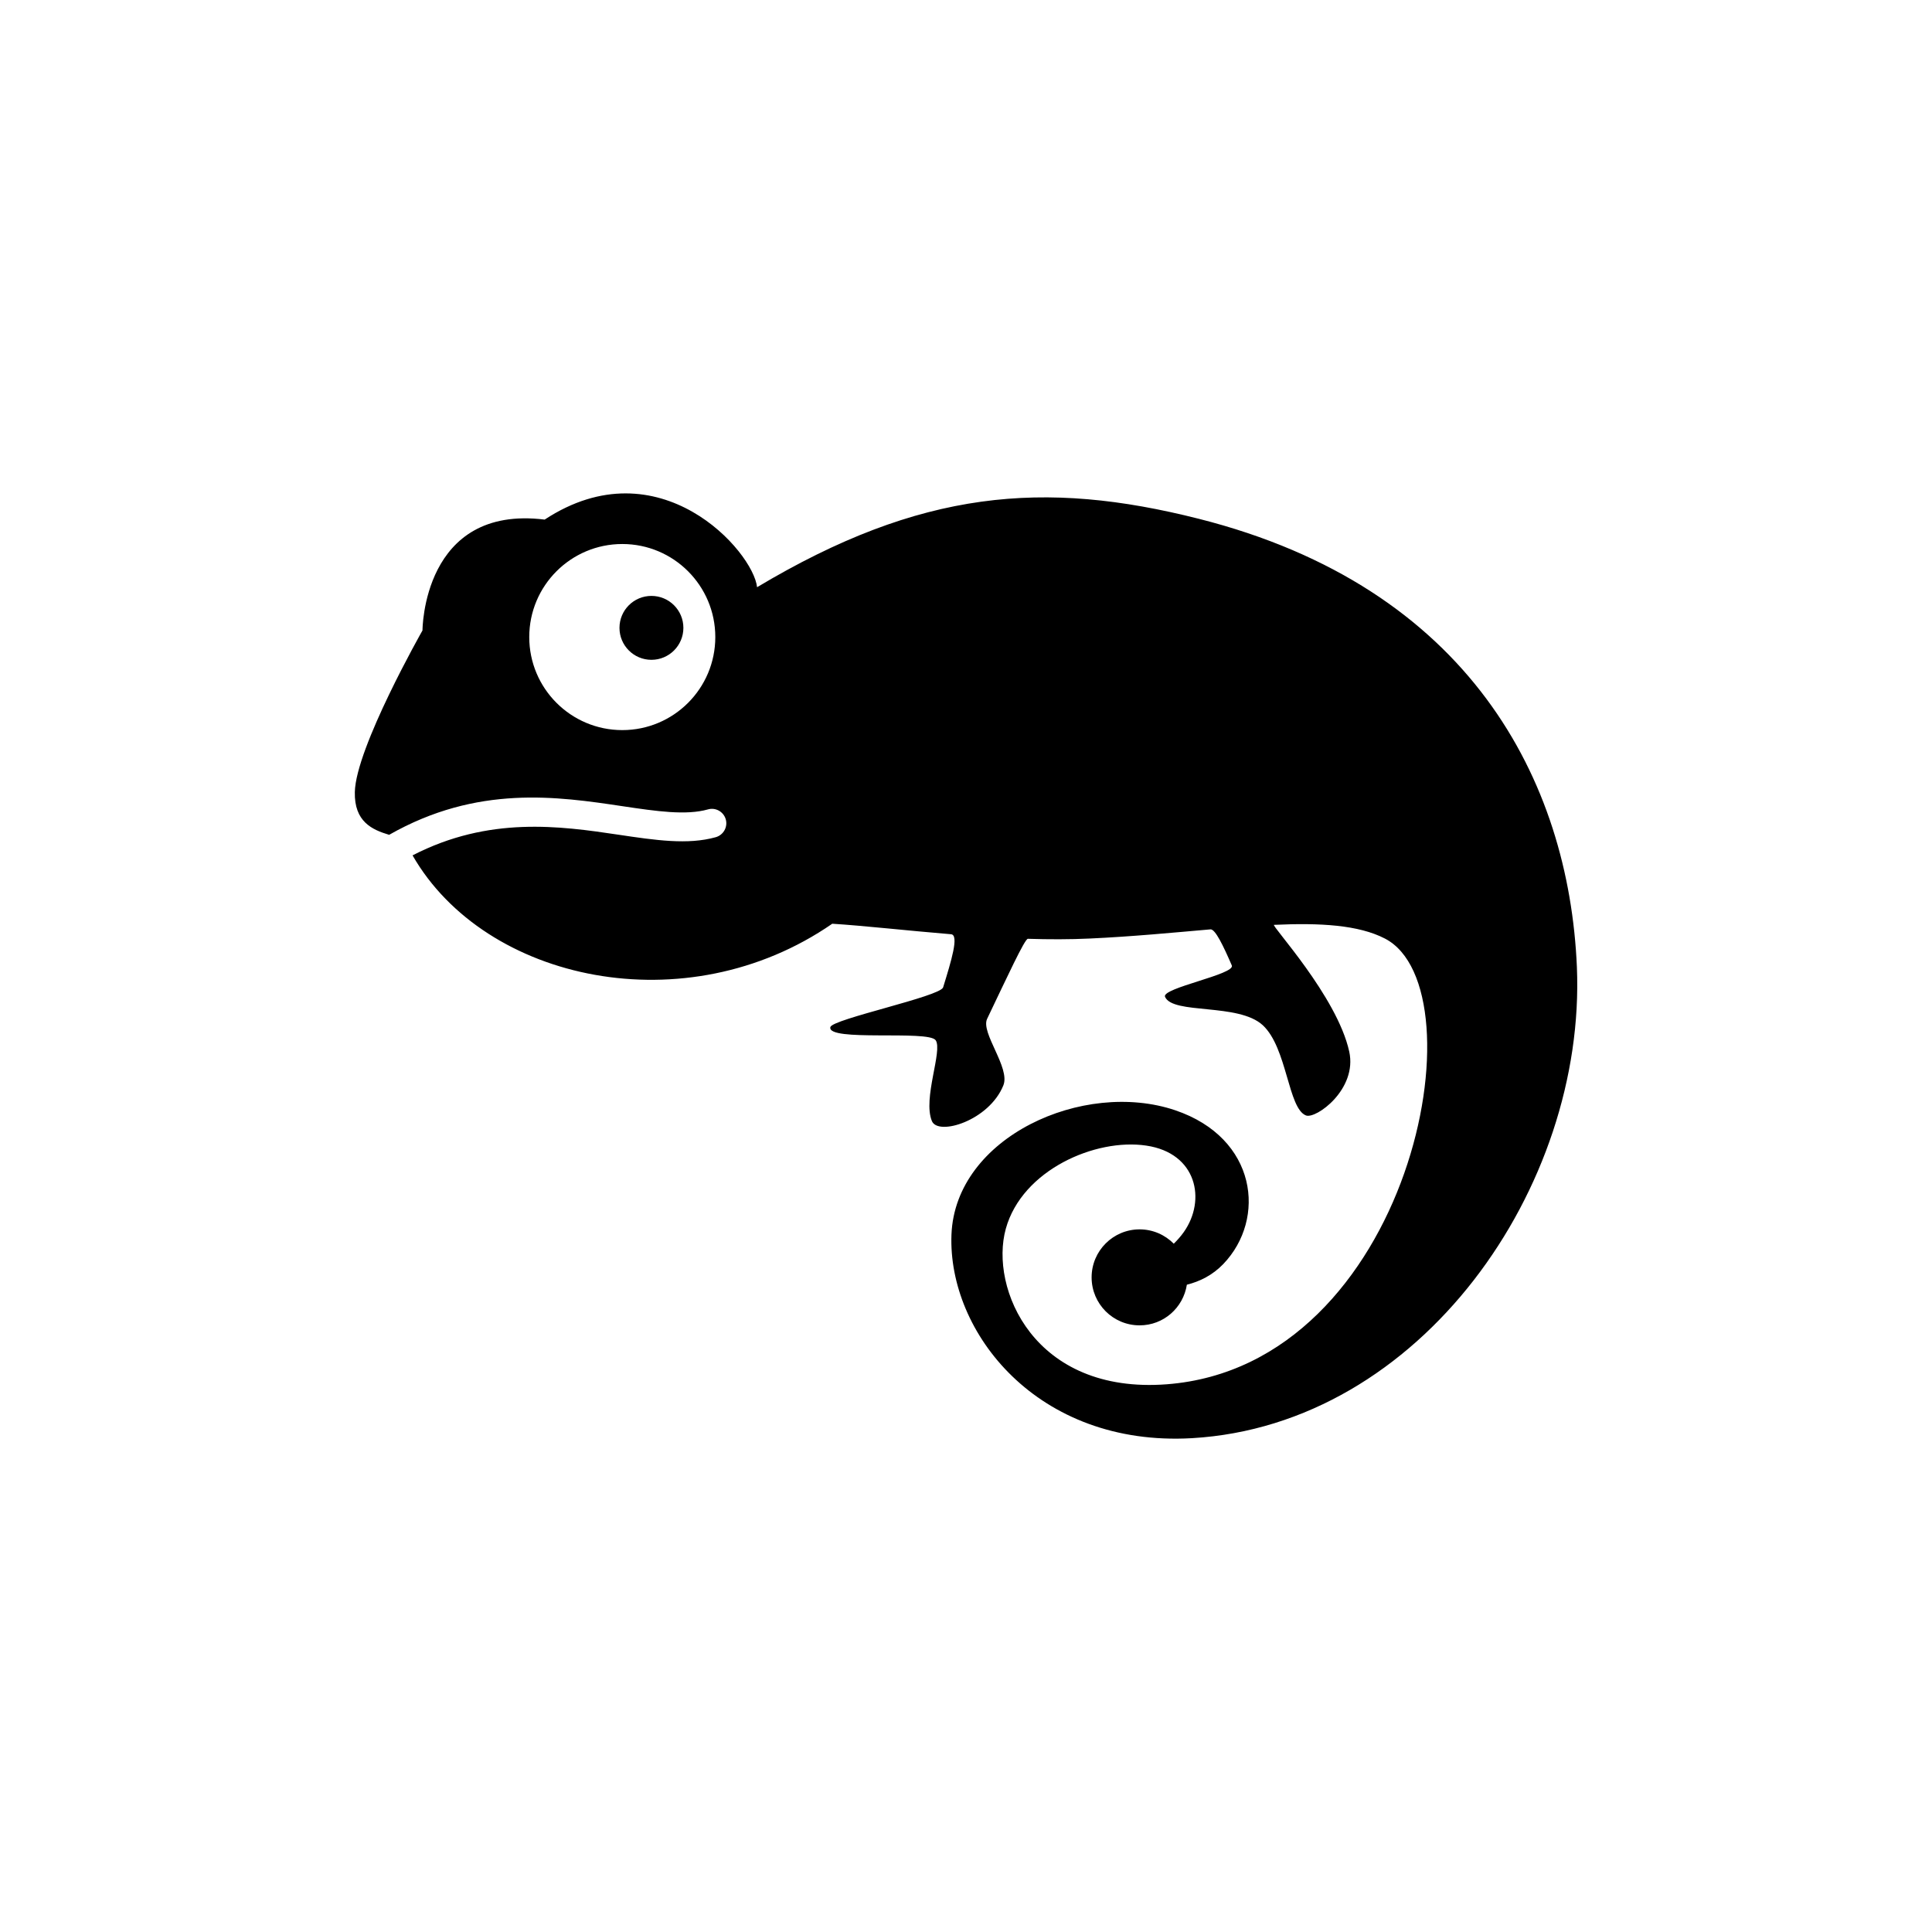
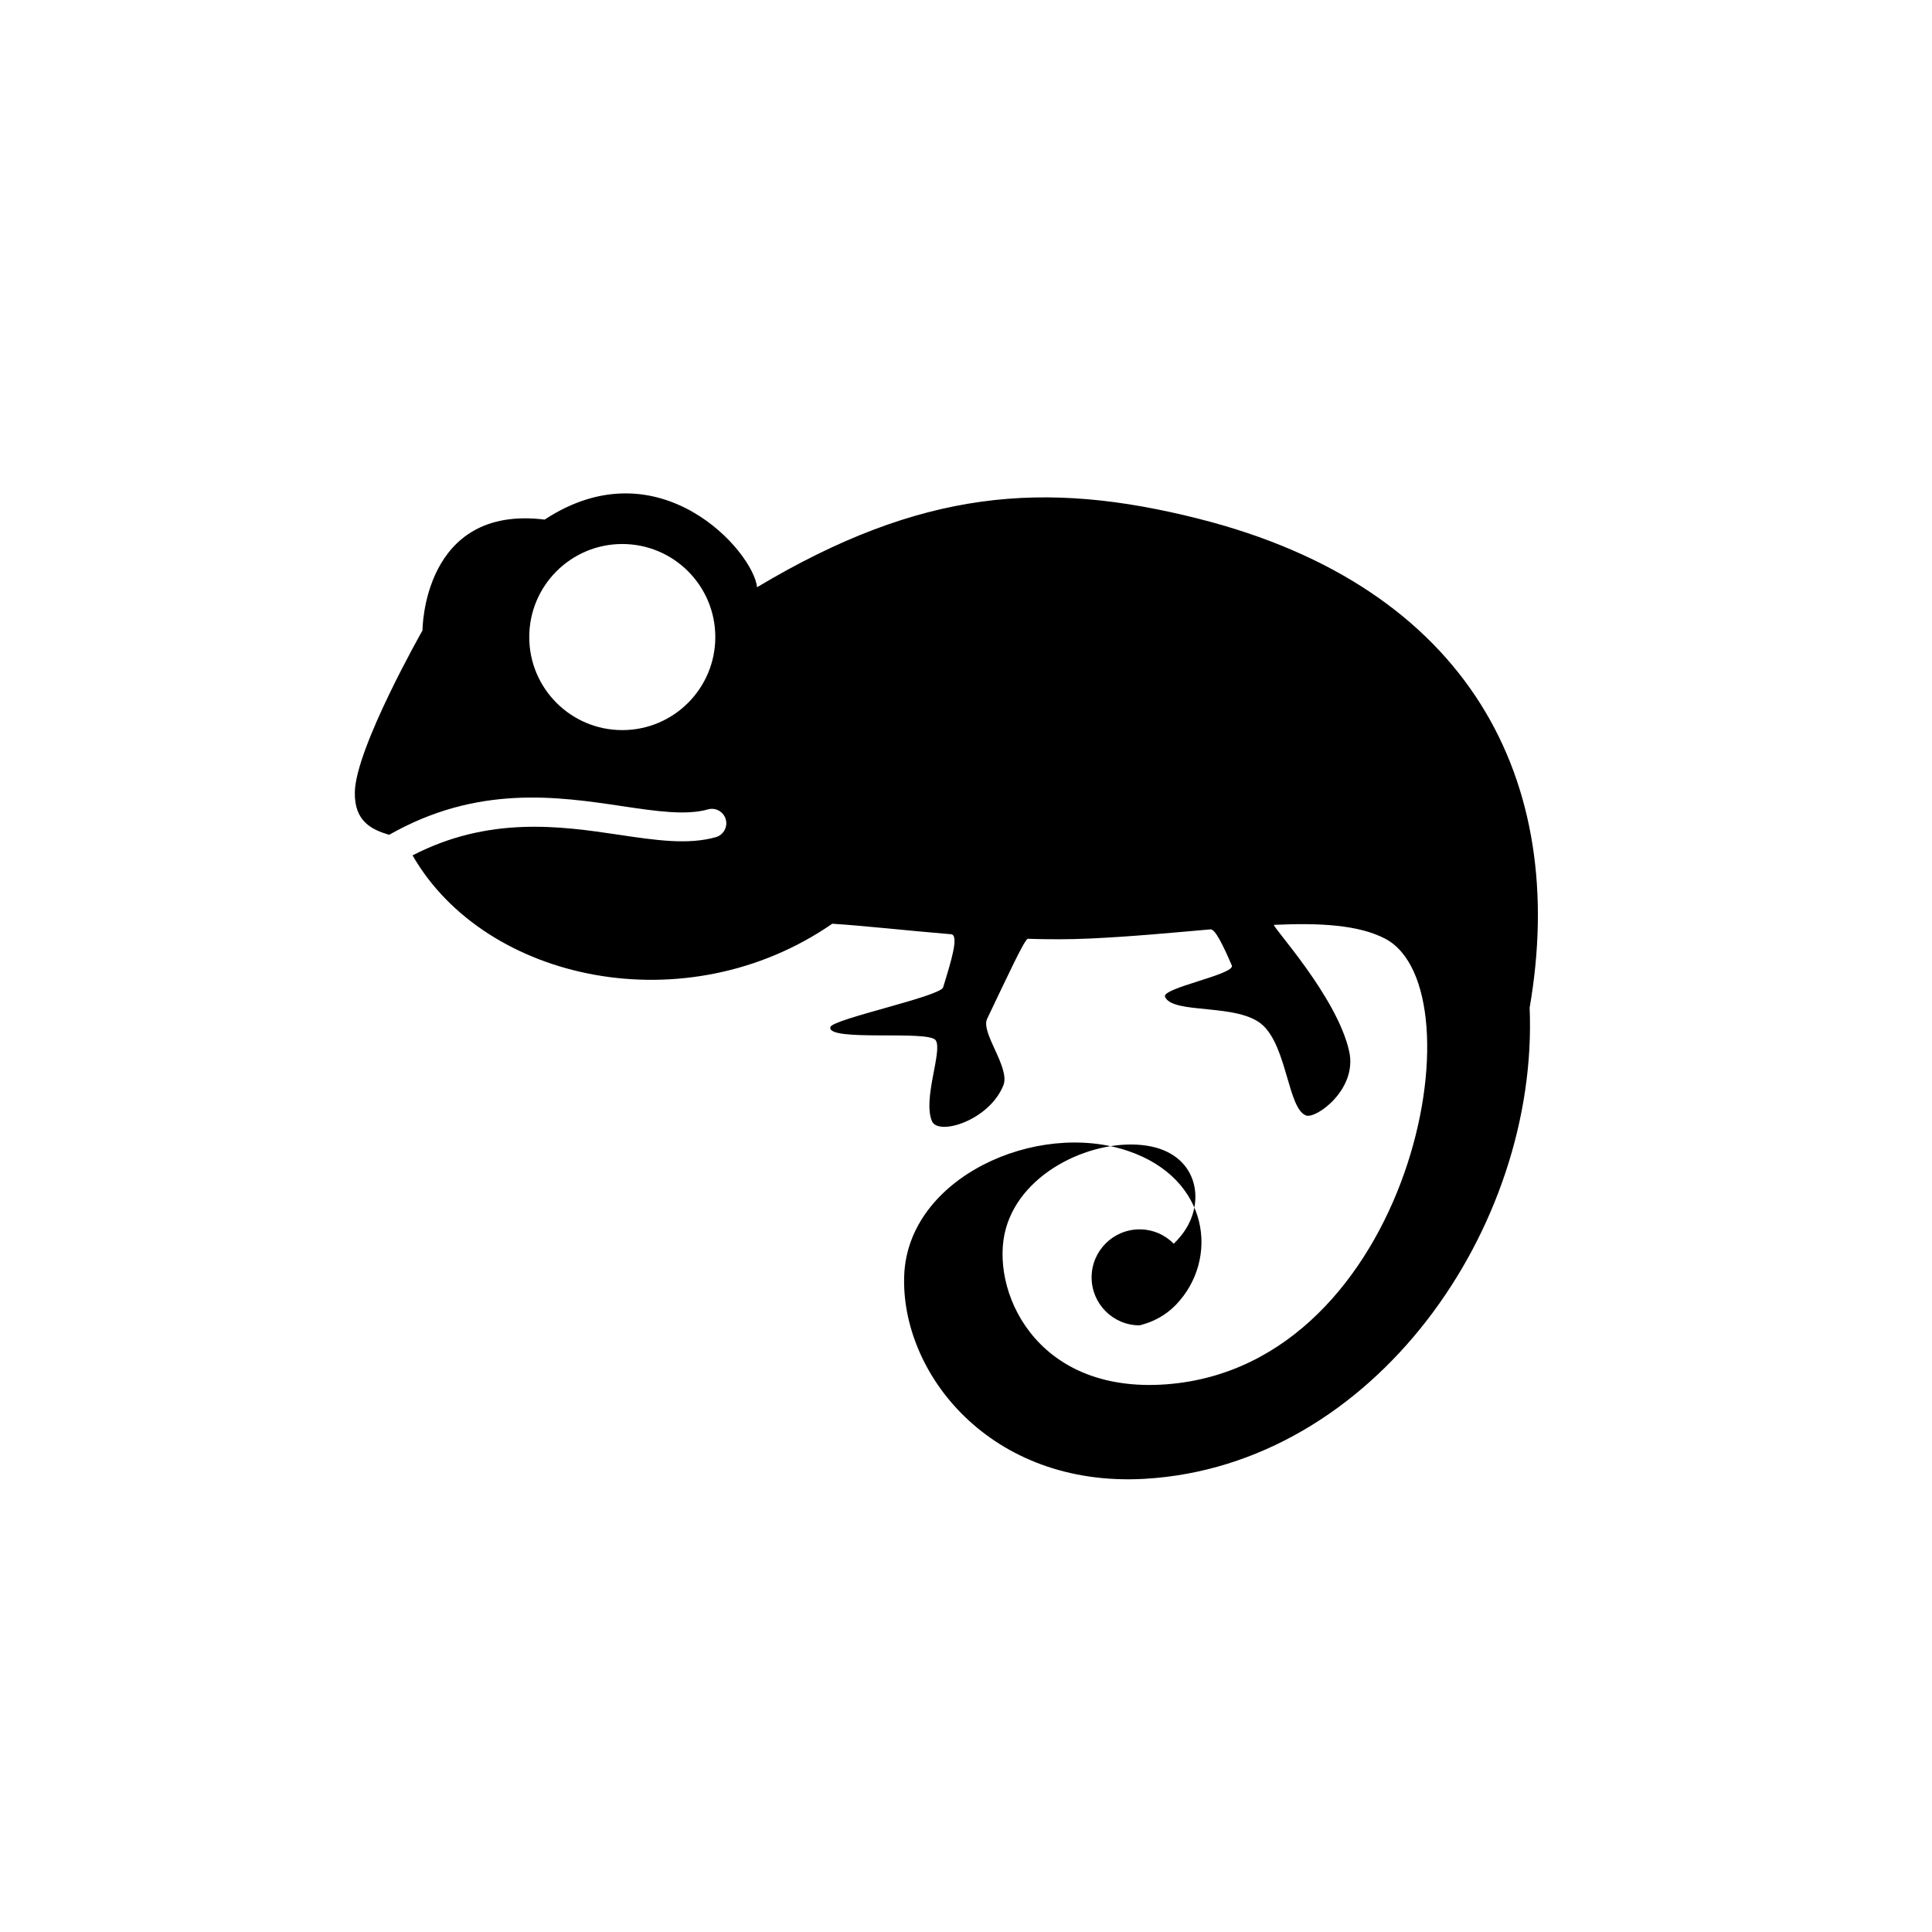
<svg xmlns="http://www.w3.org/2000/svg" version="1.1" id="Layer_1" x="0px" y="0px" width="50px" height="50px" viewBox="0 0 50 50" enable-background="new 0 0 50 50" xml:space="preserve">
  <g>
-     <circle cx="16.859" cy="16.249" r="0.827" />
-     <path d="M31.024,13.426c-4-1.012-7.199-0.758-11.431,1.771c-0.097-0.924-2.53-3.697-5.497-1.75   c-3.162-0.391-3.162,2.869-3.162,2.869S9.206,19.355,9.183,20.5c-0.016,0.766,0.446,0.973,0.888,1.105   c2.285-1.301,4.359-0.992,6.044-0.74c0.878,0.131,1.639,0.242,2.208,0.082c0.197-0.057,0.404,0.06,0.46,0.258   c0.056,0.197-0.06,0.404-0.257,0.461c-0.724,0.203-1.557,0.08-2.521-0.064c-1.508-0.225-3.35-0.486-5.328,0.535   c1.878,3.272,7.082,4.382,10.862,1.769c0.825,0.052,1.907,0.175,3.074,0.272c0.215,0.017,0.004,0.697-0.205,1.375   c-0.073,0.236-2.863,0.82-2.918,1.027c-0.101,0.389,2.537,0.072,2.725,0.341c0.187,0.27-0.34,1.508-0.097,2.093   c0.162,0.389,1.48-0.01,1.849-0.925c0.185-0.456-0.593-1.36-0.42-1.722c0.519-1.084,0.974-2.073,1.055-2.071   c0.541,0.017,1.08,0.018,1.603-0.007c1.092-0.05,2.147-0.152,3.122-0.237c0.124-0.011,0.332,0.425,0.552,0.933   c0.1,0.232-1.828,0.584-1.728,0.813c0.203,0.465,1.897,0.152,2.529,0.734c0.633,0.584,0.653,2.156,1.119,2.336   c0.257,0.099,1.334-0.674,1.119-1.654c-0.314-1.43-2.036-3.275-1.946-3.279c1.195-0.055,2.188,0.002,2.87,0.355   c2.53,1.309,0.682,11.048-5.643,11.535c-3.445,0.265-4.596-2.491-4.168-4.028c0.423-1.519,2.32-2.345,3.634-2.149   c1.313,0.193,1.556,1.41,0.973,2.236c-0.077,0.109-0.166,0.21-0.261,0.303c-0.225-0.228-0.538-0.371-0.884-0.371   c-0.686,0-1.242,0.557-1.242,1.242c0,0.687,0.556,1.242,1.242,1.242c0.621,0,1.13-0.455,1.223-1.052   c0.334-0.083,0.664-0.245,0.944-0.536c1.119-1.168,0.875-3.26-1.244-3.978c-2.371-0.802-5.694,0.688-5.792,3.218   c-0.097,2.529,2.224,5.496,6.221,5.268c5.935-0.342,10.204-6.504,9.965-12.193C40.604,20.208,38.03,15.197,31.024,13.426z    M16.105,18.895c-1.33,0-2.408-1.078-2.408-2.408s1.078-2.408,2.408-2.408c1.329,0,2.407,1.078,2.407,2.408   S17.435,18.895,16.105,18.895z" />
+     <path d="M31.024,13.426c-4-1.012-7.199-0.758-11.431,1.771c-0.097-0.924-2.53-3.697-5.497-1.75   c-3.162-0.391-3.162,2.869-3.162,2.869S9.206,19.355,9.183,20.5c-0.016,0.766,0.446,0.973,0.888,1.105   c2.285-1.301,4.359-0.992,6.044-0.74c0.878,0.131,1.639,0.242,2.208,0.082c0.197-0.057,0.404,0.06,0.46,0.258   c0.056,0.197-0.06,0.404-0.257,0.461c-0.724,0.203-1.557,0.08-2.521-0.064c-1.508-0.225-3.35-0.486-5.328,0.535   c1.878,3.272,7.082,4.382,10.862,1.769c0.825,0.052,1.907,0.175,3.074,0.272c0.215,0.017,0.004,0.697-0.205,1.375   c-0.073,0.236-2.863,0.82-2.918,1.027c-0.101,0.389,2.537,0.072,2.725,0.341c0.187,0.27-0.34,1.508-0.097,2.093   c0.162,0.389,1.48-0.01,1.849-0.925c0.185-0.456-0.593-1.36-0.42-1.722c0.519-1.084,0.974-2.073,1.055-2.071   c0.541,0.017,1.08,0.018,1.603-0.007c1.092-0.05,2.147-0.152,3.122-0.237c0.124-0.011,0.332,0.425,0.552,0.933   c0.1,0.232-1.828,0.584-1.728,0.813c0.203,0.465,1.897,0.152,2.529,0.734c0.633,0.584,0.653,2.156,1.119,2.336   c0.257,0.099,1.334-0.674,1.119-1.654c-0.314-1.43-2.036-3.275-1.946-3.279c1.195-0.055,2.188,0.002,2.87,0.355   c2.53,1.309,0.682,11.048-5.643,11.535c-3.445,0.265-4.596-2.491-4.168-4.028c0.423-1.519,2.32-2.345,3.634-2.149   c1.313,0.193,1.556,1.41,0.973,2.236c-0.077,0.109-0.166,0.21-0.261,0.303c-0.225-0.228-0.538-0.371-0.884-0.371   c-0.686,0-1.242,0.557-1.242,1.242c0,0.687,0.556,1.242,1.242,1.242c0.334-0.083,0.664-0.245,0.944-0.536c1.119-1.168,0.875-3.26-1.244-3.978c-2.371-0.802-5.694,0.688-5.792,3.218   c-0.097,2.529,2.224,5.496,6.221,5.268c5.935-0.342,10.204-6.504,9.965-12.193C40.604,20.208,38.03,15.197,31.024,13.426z    M16.105,18.895c-1.33,0-2.408-1.078-2.408-2.408s1.078-2.408,2.408-2.408c1.329,0,2.407,1.078,2.407,2.408   S17.435,18.895,16.105,18.895z" />
  </g>
</svg>